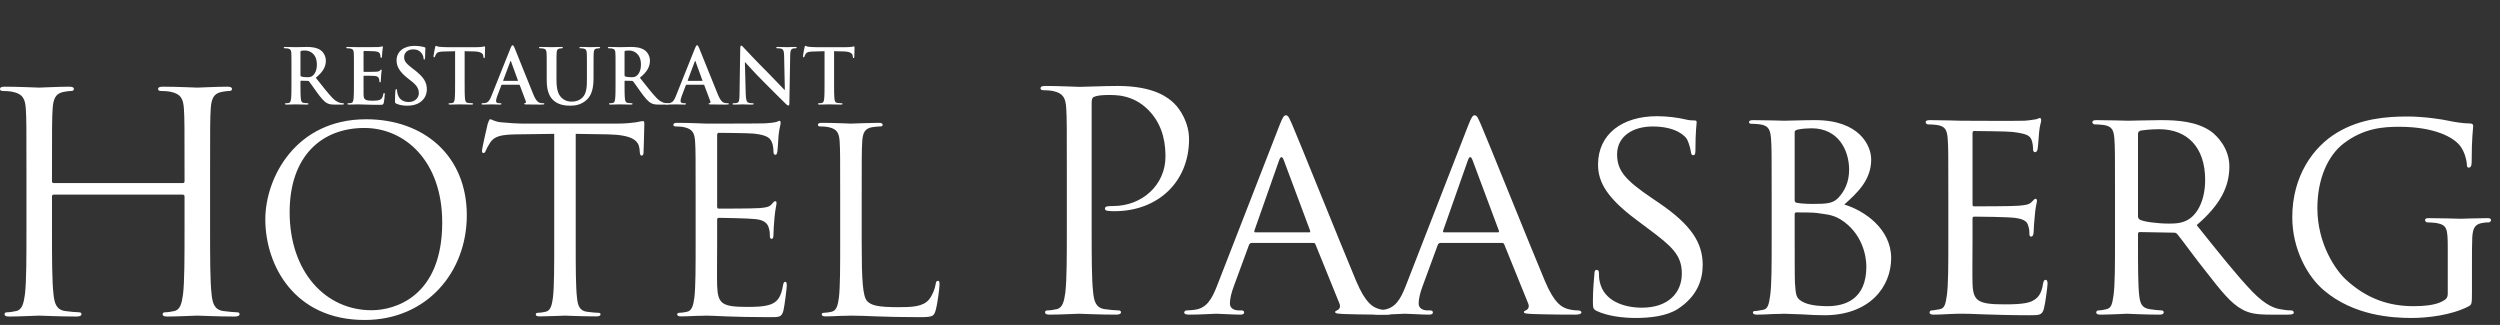
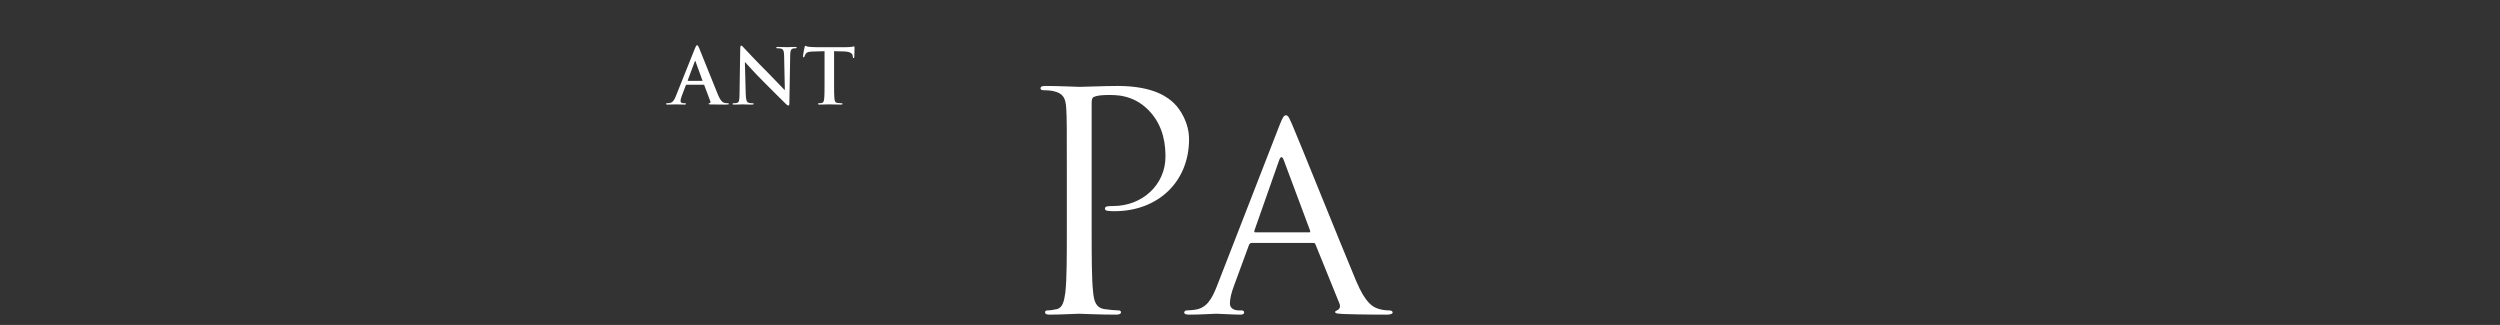
<svg xmlns="http://www.w3.org/2000/svg" width="277" height="36" viewBox="0 0 277 36">
  <rect x="0" y="0" width="277" height="36" fill="#333333" stroke="none" />
  <g fill="#FFF" fill-rule="evenodd" transform="translate(0 5)">
-     <path d="M23.277 20.303C23.277 23.537 23.277 26.198 23.445 27.613 23.547 28.59 23.749 29.331 24.76 29.465 25.231 29.533 25.972 29.601 26.275 29.601 26.477 29.601 26.545 29.702 26.545 29.802 26.545 29.971 26.376 30.072 26.006 30.072 24.153 30.072 22.03 29.971 21.862 29.971 21.694 29.971 19.572 30.072 18.56 30.072 18.19 30.072 18.022 30.005 18.022 29.802 18.022 29.702 18.089 29.601 18.292 29.601 18.595 29.601 18.999 29.533 19.303 29.465 19.976 29.331 20.144 28.59 20.279 27.613 20.447 26.198 20.447 23.537 20.447 20.303L20.447 16.765C20.447 16.631 20.346 16.564 20.246 16.564L5.962 16.564C5.861 16.564 5.76 16.598 5.76 16.765L5.76 20.303C5.76 23.537 5.76 26.198 5.929 27.613 6.03 28.59 6.232 29.331 7.242 29.465 7.714 29.533 8.455 29.601 8.758 29.601 8.961 29.601 9.028 29.702 9.028 29.802 9.028 29.971 8.858 30.072 8.489 30.072 6.636 30.072 4.514 29.971 4.345 29.971 4.177 29.971 2.055 30.072 1.044 30.072.673 30.072.505 30.005.505 29.802.505 29.702.572 29.601.775 29.601 1.077 29.601 1.482 29.533 1.786 29.465 2.459 29.331 2.627 28.59 2.762 27.613 2.931 26.198 2.931 23.537 2.931 20.303L2.931 14.373C2.931 9.119 2.931 8.175 2.863 7.098 2.796 5.953 2.526 5.414 1.414 5.177 1.145 5.11.572 5.077.269 5.077.135 5.077-0 5.01-0 4.874-0 4.671.169 4.605.538 4.605 2.055 4.605 4.177 4.707 4.345 4.707 4.514 4.707 6.636 4.605 7.646 4.605 8.017 4.605 8.186 4.671 8.186 4.874 8.186 5.01 8.052 5.077 7.916 5.077 7.68 5.077 7.479 5.11 7.074 5.177 6.165 5.345 5.895 5.919 5.828 7.098 5.76 8.175 5.76 9.119 5.76 14.373L5.76 15.082C5.76 15.25 5.861 15.284 5.962 15.284L20.246 15.284C20.346 15.284 20.447 15.25 20.447 15.082L20.447 14.373C20.447 9.119 20.447 8.175 20.38 7.098 20.313 5.953 20.044 5.414 18.932 5.177 18.662 5.11 18.089 5.077 17.786 5.077 17.652 5.077 17.517 5.01 17.517 4.874 17.517 4.671 17.685 4.605 18.056 4.605 19.572 4.605 21.694 4.707 21.862 4.707 22.03 4.707 24.153 4.605 25.163 4.605 25.534 4.605 25.703 4.671 25.703 4.874 25.703 5.01 25.567 5.077 25.433 5.077 25.197 5.077 24.995 5.11 24.59 5.177 23.681 5.345 23.412 5.919 23.345 7.098 23.277 8.175 23.277 9.119 23.277 14.373L23.277 20.303zM41.169 29.374C43.722 29.374 48.998 27.9 48.998 19.646 48.998 12.837 44.857 9.178 40.375 9.178 35.638 9.178 32.092 12.298 32.092 18.51 32.092 25.12 36.063 29.374 41.169 29.374M40.573 8.214C46.956 8.214 51.722 12.241 51.722 18.852 51.722 25.205 47.24 30.453 40.403 30.453 32.631 30.453 29.397 24.411 29.397 19.305 29.397 14.709 32.744 8.214 40.573 8.214M63.789 21.83C63.789 24.553 63.789 26.793 63.931 27.985 64.016 28.808 64.187 29.433 65.038 29.545 65.434 29.602 66.058 29.659 66.314 29.659 66.484 29.659 66.541 29.743 66.541 29.829 66.541 29.971 66.399 30.056 66.086 30.056 64.527 30.056 62.74 29.971 62.597 29.971 62.457 29.971 60.669 30.056 59.818 30.056 59.505 30.056 59.364 30 59.364 29.829 59.364 29.743 59.421 29.659 59.591 29.659 59.847 29.659 60.186 29.602 60.442 29.545 61.009 29.433 61.151 28.808 61.265 27.985 61.407 26.793 61.407 24.553 61.407 21.83L61.407 9.831 57.207 9.887C55.448 9.916 54.769 10.114 54.314 10.795 54.002 11.277 53.918 11.475 53.833 11.674 53.748 11.901 53.663 11.959 53.549 11.959 53.464 11.959 53.407 11.873 53.407 11.703 53.407 11.419 53.974 8.979 54.031 8.752 54.088 8.582 54.201 8.214 54.314 8.214 54.513 8.214 54.797 8.498 55.563 8.553 56.386 8.638 57.464 8.695 57.804 8.695L68.441 8.695C69.349 8.695 70.002 8.61 70.455 8.553 70.881 8.469 71.136 8.413 71.25 8.413 71.391 8.413 71.391 8.582 71.391 8.752 71.391 9.603 71.306 11.561 71.306 11.873 71.306 12.127 71.222 12.241 71.108 12.241 70.966 12.241 70.909 12.156 70.881 11.76L70.852 11.447C70.739 10.596 70.087 9.944 67.363 9.887L63.789 9.831 63.789 21.83zM77.076 16.837C77.076 12.412 77.076 11.618 77.019 10.709 76.962 9.745 76.735 9.292 75.799 9.093 75.573 9.036 75.091 9.008 74.836 9.008 74.722 9.008 74.607 8.951 74.607 8.838 74.607 8.667 74.749 8.61 75.062 8.61 76.339 8.61 78.125 8.695 78.268 8.695 78.466 8.695 84.111 8.695 84.763 8.667 85.302 8.638 85.756 8.582 85.984 8.525 86.125 8.497 86.238 8.384 86.38 8.384 86.466 8.384 86.493 8.497 86.493 8.638 86.493 8.838 86.352 9.178 86.268 9.971 86.238 10.255 86.183 11.504 86.125 11.845 86.098 11.987 86.04 12.156 85.927 12.156 85.756 12.156 85.7 12.014 85.7 11.788 85.7 11.589 85.671 11.108 85.529 10.767 85.33 10.312 85.048 9.971 83.515 9.802 83.033 9.745 79.942 9.717 79.629 9.717 79.516 9.717 79.459 9.802 79.459 10.001L79.459 17.83C79.459 18.029 79.487 18.115 79.629 18.115 79.997 18.115 83.486 18.115 84.139 18.057 84.82 18.001 85.217 17.944 85.473 17.66 85.671 17.433 85.785 17.291 85.899 17.291 85.984 17.291 86.04 17.347 86.04 17.517 86.04 17.688 85.899 18.17 85.813 19.106 85.756 19.673 85.7 20.724 85.7 20.922 85.7 21.149 85.7 21.462 85.501 21.462 85.36 21.462 85.302 21.348 85.302 21.206 85.302 20.922 85.302 20.639 85.188 20.27 85.076 19.873 84.82 19.39 83.714 19.277 82.948 19.191 80.14 19.134 79.658 19.134 79.516 19.134 79.459 19.22 79.459 19.333L79.459 21.83C79.459 22.794 79.43 26.085 79.459 26.68 79.544 28.637 79.969 29.005 82.75 29.005 83.486 29.005 84.735 29.005 85.473 28.695 86.211 28.383 86.551 27.815 86.749 26.652 86.806 26.34 86.863 26.226 87.004 26.226 87.174 26.226 87.174 26.454 87.174 26.652 87.174 26.88 86.947 28.808 86.806 29.403 86.607 30.142 86.38 30.142 85.275 30.142 80.991 30.142 79.089 29.971 78.268 29.971 78.21 29.971 77.729 30 77.133 30 76.566 30.028 75.912 30.056 75.487 30.056 75.175 30.056 75.034 30 75.034 29.829 75.034 29.743 75.091 29.659 75.261 29.659 75.515 29.659 75.856 29.602 76.112 29.545 76.678 29.433 76.82 28.808 76.934 27.985 77.076 26.793 77.076 24.553 77.076 21.83L77.076 16.837zM95.476 21.887C95.476 26.056 95.589 27.873 96.099 28.383 96.553 28.836 97.291 29.035 99.503 29.035 101.006 29.035 102.255 29.006 102.937 28.184 103.305 27.73 103.588 27.021 103.673 26.48 103.701 26.255 103.758 26.114 103.929 26.114 104.07 26.114 104.099 26.226 104.099 26.539 104.099 26.85 103.9 28.552 103.673 29.375 103.475 30.028 103.39 30.142 101.886 30.142 97.801 30.142 95.929 29.971 94.284 29.971 94.17 29.971 93.688 30 93.122 30 92.553 30.028 91.93 30.056 91.505 30.056 91.192 30.056 91.05 30 91.05 29.829 91.05 29.743 91.107 29.659 91.276 29.659 91.532 29.659 91.873 29.602 92.128 29.545 92.695 29.432 92.837 28.808 92.951 27.985 93.092 26.793 93.092 24.553 93.092 21.83L93.092 16.837C93.092 12.412 93.092 11.618 93.035 10.709 92.979 9.745 92.753 9.292 91.816 9.093 91.589 9.036 91.107 9.008 90.851 9.008 90.738 9.008 90.625 8.951 90.625 8.839 90.625 8.667 90.766 8.61 91.079 8.61 92.354 8.61 94.143 8.695 94.284 8.695 94.426 8.695 96.497 8.61 97.348 8.61 97.659 8.61 97.801 8.667 97.801 8.839 97.801 8.951 97.688 9.008 97.574 9.008 97.376 9.008 96.978 9.036 96.638 9.093 95.815 9.235 95.589 9.717 95.533 10.709 95.476 11.618 95.476 12.412 95.476 16.837L95.476 21.887zM33.291 3.319C33.291 3.412 33.307 3.446 33.368 3.471 33.545 3.531 33.798 3.555 34.009 3.555 34.348 3.555 34.458 3.522 34.609 3.412 34.863 3.227 35.109 2.838 35.109 2.144 35.109.945 34.313.597 33.814.597 33.603.597 33.451.606 33.368.631 33.307.649 33.291.682 33.291.75L33.291 3.319zM32.294 2.652C32.294 1.367 32.294 1.131 32.277.86 32.26.573 32.192.437 31.913.378 31.846.36 31.702.354 31.584.354 31.492.354 31.441.335 31.441.277 31.441.216 31.5.201 31.626.201 32.075.201 32.607.226 32.784.226 33.071.226 33.714.201 33.976.201 34.508.201 35.074.252 35.529.563 35.768.724 36.104 1.155 36.104 1.721 36.104 2.347 35.843 2.922 34.99 3.615 35.742 4.561 36.325 5.314 36.823 5.838 37.297 6.328 37.645 6.388 37.771 6.412 37.863 6.43 37.939 6.438 38.007 6.438 38.075 6.438 38.108 6.463 38.108 6.506 38.108 6.574 38.05 6.59 37.948 6.59L37.144 6.59C36.671 6.59 36.46 6.548 36.24 6.43 35.878 6.235 35.556 5.838 35.082 5.187 34.744 4.721 34.356 4.148 34.246 4.021 34.204 3.97 34.154 3.961 34.094 3.961L33.359 3.944C33.317 3.944 33.291 3.961 33.291 4.012L33.291 4.131C33.291 4.916 33.291 5.584 33.333 5.94 33.359 6.183 33.409 6.37 33.663 6.404 33.79 6.422 33.976 6.438 34.078 6.438 34.145 6.438 34.177 6.463 34.177 6.506 34.177 6.565 34.119 6.59 34.009 6.59 33.52 6.59 32.894 6.565 32.767 6.565 32.607 6.565 32.075 6.59 31.736 6.59 31.626 6.59 31.567 6.565 31.567 6.506 31.567 6.463 31.6 6.438 31.702 6.438 31.829 6.438 31.931 6.422 32.006 6.404 32.175 6.37 32.217 6.183 32.25 5.94 32.294 5.584 32.294 4.916 32.294 4.139L32.294 2.652zM39.215 2.652C39.215 1.367 39.215 1.131 39.198.86 39.181.573 39.113.437 38.836.378 38.769.361 38.625.354 38.505.354 38.412.354 38.363.336 38.363.277 38.363.216 38.421.201 38.548.201 38.995.201 39.528.226 39.765.226 40.035.226 41.717.226 41.877.216 42.038.201 42.174.183 42.241.167 42.283.158 42.334.133 42.377.133 42.419.133 42.428.167 42.428.209 42.428.268 42.385.369 42.358.758 42.351.843 42.334 1.216 42.317 1.316 42.308 1.358 42.292 1.409 42.233 1.409 42.174 1.409 42.156 1.367 42.156 1.292 42.156 1.231 42.149 1.088 42.107.986 42.047.835 41.962.733 41.54.682 41.397.665 40.508.649 40.34.649 40.299.649 40.281.673 40.281.733L40.281 2.872C40.281 2.931 40.289 2.965 40.34 2.965 40.524 2.965 41.498 2.965 41.693 2.948 41.895 2.931 42.021 2.905 42.098 2.82 42.156 2.754 42.191 2.712 42.233 2.712 42.266 2.712 42.292 2.727 42.292 2.778 42.292 2.829 42.249 2.965 42.225 3.395 42.208 3.565 42.191 3.903 42.191 3.961 42.191 4.029 42.191 4.122 42.115 4.122 42.055 4.122 42.038 4.088 42.038 4.046 42.029 3.961 42.029 3.852 42.004 3.742 41.962 3.573 41.844 3.446 41.531 3.412 41.372 3.395 40.534 3.388 40.332 3.388 40.289 3.388 40.281 3.42 40.281 3.471L40.281 4.139C40.281 4.426 40.272 5.204 40.281 5.45 40.299 6.032 40.432 6.159 41.294 6.159 41.515 6.159 41.87 6.159 42.089 6.058 42.308 5.956 42.409 5.778 42.47 5.432 42.486 5.34 42.503 5.305 42.562 5.305 42.631 5.305 42.631 5.374 42.631 5.457 42.631 5.651 42.562 6.227 42.521 6.395 42.461 6.616 42.385 6.616 42.064 6.616 40.787 6.616 40.221 6.565 39.723 6.565 39.528 6.565 38.995 6.59 38.658 6.59 38.548 6.59 38.49 6.565 38.49 6.506 38.49 6.464 38.523 6.438 38.625 6.438 38.749 6.438 38.851 6.422 38.929 6.404 39.098 6.37 39.14 6.183 39.174 5.94 39.215 5.585 39.215 4.916 39.215 4.139L39.215 2.652zM43.923 6.489C43.789 6.429 43.762 6.388 43.762 6.201 43.762 5.737 43.796 5.229 43.805 5.094 43.813 4.968 43.838 4.874 43.907 4.874 43.982 4.874 43.99 4.95 43.99 5.018 43.99 5.128 44.024 5.306 44.067 5.45 44.252 6.074 44.751 6.302 45.277 6.302 46.036 6.302 46.407 5.788 46.407 5.339 46.407 4.925 46.281 4.527 45.579 3.987L45.19 3.683C44.262 2.955 43.94 2.364 43.94 1.68 43.94.75 44.717.082 45.894.082 46.442.082 46.797.166 47.016.226 47.093.243 47.134.269 47.134.327 47.134.437 47.102.682 47.102 1.341 47.102 1.528 47.074 1.595 47.008 1.595 46.949 1.595 46.924 1.544 46.924 1.443 46.924 1.367 46.882 1.104 46.704.885 46.577.724 46.331.471 45.783.471 45.156.471 44.778.835 44.778 1.341 44.778 1.731 44.971 2.027 45.674 2.559L45.909 2.736C46.924 3.523 47.295 4.089 47.295 4.891 47.295 5.382 47.109 5.964 46.501 6.362 46.078 6.632 45.605 6.709 45.156 6.709 44.666 6.709 44.286 6.65 43.923 6.489M50.425.673L49.166.708C48.677.724 48.473.767 48.346.953 48.261 1.079 48.218 1.181 48.203 1.249 48.185 1.316 48.161 1.35 48.11 1.35 48.05 1.35 48.033 1.307 48.033 1.215 48.033 1.079 48.194.311 48.212.243 48.236.133 48.261.082 48.312.082 48.38.082 48.465.167 48.677.184 48.92.209 49.242.226 49.521.226L52.868.226C53.409.226 53.612.142 53.68.142 53.738.142 53.747.192 53.747.318 53.747.497 53.721 1.079 53.721 1.299 53.713 1.384 53.696 1.435 53.646 1.435 53.578 1.435 53.561 1.392 53.553 1.265L53.544 1.173C53.527.953 53.298.716 52.546.699L51.482.673 51.482 4.139C51.482 4.917 51.482 5.584 51.524 5.948 51.549 6.183 51.601 6.37 51.854 6.404 51.972 6.422 52.159 6.438 52.286 6.438 52.378 6.438 52.42 6.463 52.42 6.505 52.42 6.565 52.352 6.589 52.259 6.589 51.702 6.589 51.168 6.565 50.933 6.565 50.738 6.565 50.205 6.589 49.868 6.589 49.758 6.589 49.698 6.565 49.698 6.505 49.698 6.463 49.732 6.438 49.833 6.438 49.961 6.438 50.061 6.422 50.138 6.404 50.306 6.37 50.359 6.183 50.383 5.939 50.425 5.584 50.425 4.917 50.425 4.139L50.425.673zM57.346 3.961C57.387 3.961 57.397 3.936 57.387 3.912L56.627 1.823C56.618 1.79 56.61 1.748 56.584 1.748 56.559 1.748 56.543 1.79 56.535 1.823L55.756 3.903C55.748 3.936 55.756 3.961 55.79 3.961L57.346 3.961zM55.621 4.385C55.578 4.385 55.563 4.401 55.546 4.452L55.088 5.659C55.005 5.872 54.962 6.074 54.962 6.176 54.962 6.328 55.038 6.438 55.299 6.438L55.427 6.438C55.529 6.438 55.554 6.455 55.554 6.506 55.554 6.574 55.503 6.589 55.41 6.589 55.139 6.589 54.776 6.565 54.514 6.565 54.421 6.565 53.956 6.589 53.516 6.589 53.407 6.589 53.356 6.574 53.356 6.506 53.356 6.455 53.39 6.438 53.458 6.438 53.533 6.438 53.652 6.43 53.72 6.422 54.109 6.37 54.269 6.083 54.439 5.659L56.559.354C56.661.107 56.711.015 56.797.015 56.873.015 56.924.092 57.008.285 57.21.75 58.562 4.198 59.104 5.484 59.425 6.244 59.67 6.361 59.848 6.404 59.974 6.43 60.101 6.438 60.204 6.438 60.27 6.438 60.312 6.446 60.312 6.506 60.312 6.574 60.235 6.589 59.923 6.589 59.619 6.589 59.003 6.589 58.327 6.574 58.174 6.565 58.072 6.565 58.072 6.506 58.072 6.455 58.106 6.438 58.191 6.43 58.25 6.412 58.309 6.336 58.267 6.235L57.591 4.442C57.574 4.401 57.548 4.385 57.506 4.385L55.621 4.385zM60.577 2.652C60.577 1.367 60.577 1.131 60.559.86 60.541.573 60.475.437 60.196.378 60.128.361 59.984.354 59.866.354 59.773.354 59.722.336 59.722.277 59.722.216 59.782.201 59.909.201 60.356.201 60.889.226 61.141.226 61.345.226 61.878.201 62.182.201 62.309.201 62.367.216 62.367.277 62.367.336 62.316.354 62.233.354 62.14.354 62.09.361 61.987.378 61.758.42 61.692.563 61.675.86 61.658 1.131 61.658 1.367 61.658 2.652L61.658 3.835C61.658 5.061 61.903 5.576 62.316 5.914 62.697 6.227 63.086 6.261 63.373 6.261 63.745 6.261 64.203 6.142 64.54 5.804 65.005 5.34 65.031 4.579 65.031 3.708L65.031 2.652C65.031 1.367 65.031 1.131 65.013.86 64.995.573 64.929.437 64.649.378 64.582.361 64.438.354 64.345.354 64.254.354 64.203.336 64.203.277 64.203.216 64.261.201 64.38.201 64.811.201 65.342.226 65.352.226 65.453.226 65.986.201 66.314.201 66.433.201 66.492.216 66.492.277 66.492.336 66.442.354 66.34.354 66.247.354 66.196.361 66.095.378 65.867.42 65.799.563 65.782.86 65.765 1.131 65.765 1.367 65.765 2.652L65.765 3.555C65.765 4.494 65.672 5.491 64.962 6.1 64.363 6.616 63.754 6.708 63.205 6.708 62.757 6.708 61.945 6.683 61.328 6.125 60.897 5.737 60.577 5.112 60.577 3.886L60.577 2.652zM69.2 3.319C69.2 3.412 69.216 3.446 69.275 3.471 69.453 3.531 69.706 3.555 69.918 3.555 70.255 3.555 70.366 3.522 70.517 3.412 70.771 3.227 71.016 2.838 71.016 2.144 71.016.945 70.221.597 69.723.597 69.512.597 69.36.606 69.275.631 69.216.649 69.2.682 69.2.75L69.2 3.319zM68.202 2.652C68.202 1.367 68.202 1.131 68.185.86 68.168.573 68.1.437 67.821.378 67.753.36 67.61.354 67.491.354 67.398.354 67.349.335 67.349.277 67.349.216 67.406.201 67.534.201 67.982.201 68.514.226 68.692.226 68.979.226 69.622.201 69.884.201 70.417.201 70.982.252 71.438.563 71.675.724 72.013 1.155 72.013 1.721 72.013 2.347 71.751 2.922 70.898 3.615 71.649 4.561 72.233 5.314 72.732 5.838 73.206 6.328 73.552 6.388 73.679 6.412 73.771 6.43 73.847 6.438 73.914 6.438 73.982 6.438 74.017 6.463 74.017 6.506 74.017 6.574 73.957 6.59 73.856 6.59L73.053 6.59C72.579 6.59 72.368 6.548 72.148 6.43 71.785 6.235 71.464 5.838 70.99 5.187 70.653 4.721 70.264 4.148 70.155 4.021 70.113 3.97 70.06 3.961 70.002 3.961L69.266 3.944C69.225 3.944 69.2 3.961 69.2 4.012L69.2 4.131C69.2 4.916 69.2 5.584 69.242 5.94 69.266 6.183 69.317 6.37 69.571 6.404 69.698 6.422 69.884 6.438 69.985 6.438 70.053 6.438 70.086 6.463 70.086 6.506 70.086 6.565 70.028 6.59 69.918 6.59 69.427 6.59 68.802 6.565 68.674 6.565 68.514 6.565 67.982 6.59 67.644 6.59 67.534 6.59 67.475 6.565 67.475 6.506 67.475 6.463 67.509 6.438 67.61 6.438 67.737 6.438 67.838 6.422 67.915 6.404 68.083 6.37 68.126 6.183 68.159 5.94 68.202 5.584 68.202 4.916 68.202 4.139L68.202 2.652z" />
    <path d="M77.787 3.961C77.83 3.961 77.838 3.936 77.83 3.912L77.07 1.823C77.061 1.79 77.053 1.748 77.027 1.748 77.002 1.748 76.985 1.79 76.976 1.823L76.199 3.903C76.191 3.936 76.199 3.961 76.232 3.961L77.787 3.961zM76.064 4.385C76.021 4.385 76.004 4.401 75.987 4.452L75.531 5.659C75.447 5.872 75.404 6.074 75.404 6.176 75.404 6.328 75.48 6.438 75.742 6.438L75.87 6.438C75.97 6.438 75.996 6.455 75.996 6.506 75.996 6.574 75.946 6.589 75.853 6.589 75.582 6.589 75.218 6.565 74.956 6.565 74.863 6.565 74.399 6.589 73.959 6.589 73.85 6.589 73.799 6.574 73.799 6.506 73.799 6.455 73.833 6.438 73.899 6.438 73.976 6.438 74.095 6.43 74.161 6.422 74.551 6.37 74.712 6.083 74.88 5.659L77.002.354C77.103.107 77.154.015 77.238.015 77.314.015 77.364.092 77.449.285 77.652.75 79.005 4.198 79.546 5.484 79.867 6.244 80.111 6.361 80.289 6.404 80.415 6.43 80.543 6.438 80.645 6.438 80.713 6.438 80.755 6.446 80.755 6.506 80.755 6.574 80.677 6.589 80.366 6.589 80.062 6.589 79.445 6.589 78.768 6.574 78.615 6.565 78.515 6.565 78.515 6.506 78.515 6.455 78.549 6.438 78.633 6.43 78.692 6.412 78.751 6.336 78.71 6.235L78.033 4.442C78.016 4.401 77.991 4.385 77.949 4.385L76.064 4.385zM82.627 5.44C82.644 6.099 82.753 6.32 82.922 6.379 83.066 6.43 83.227 6.438 83.362 6.438 83.455 6.438 83.506 6.455 83.506 6.506 83.506 6.574 83.429 6.59 83.311 6.59 82.762 6.59 82.424 6.565 82.263 6.565 82.187 6.565 81.789 6.59 81.35 6.59 81.24 6.59 81.164 6.582 81.164 6.506 81.164 6.455 81.215 6.438 81.299 6.438 81.41 6.438 81.561 6.43 81.68 6.395 81.899 6.328 81.934 6.083 81.942 5.348L82.019.344C82.019.175 82.044.056 82.127.056 82.222.056 82.297.167 82.44.318 82.542.429 83.827 1.807 85.06 3.031 85.636 3.607 86.777 4.824 86.921 4.959L86.962 4.959 86.879 1.164C86.87.649 86.794.488 86.591.403 86.464.354 86.261.354 86.142.354 86.041.354 86.008.327 86.008.277 86.008.209 86.1.201 86.227.201 86.666.201 87.072.226 87.25.226 87.343.226 87.664.201 88.078.201 88.188.201 88.273.209 88.273.277 88.273.327 88.222.354 88.121.354 88.036.354 87.968.354 87.866.378 87.63.445 87.563.624 87.553 1.097L87.461 6.43C87.461 6.616 87.426 6.691 87.351 6.691 87.258 6.691 87.157 6.598 87.064 6.506 86.532 5.999 85.449 4.891 84.57 4.021 83.648 3.108 82.711 2.052 82.559 1.892L82.534 1.892 82.627 5.44zM91.36.673L90.101.708C89.611.724 89.407.767 89.281.953 89.196 1.079 89.154 1.181 89.137 1.249 89.12 1.316 89.095 1.35 89.044 1.35 88.984 1.35 88.968 1.307 88.968 1.215 88.968 1.079 89.128.311 89.145.243 89.171.133 89.196.082 89.247.082 89.314.082 89.399.167 89.611.184 89.856.209 90.177.226 90.456.226L93.803.226C94.344.226 94.546.142 94.614.142 94.673.142 94.682.192 94.682.318 94.682.497 94.657 1.079 94.657 1.299 94.648 1.384 94.631 1.435 94.58 1.435 94.512 1.435 94.496 1.392 94.487 1.265L94.479 1.173C94.461.953 94.233.716 93.482.699L92.416.673 92.416 4.139C92.416 4.917 92.416 5.584 92.459 5.948 92.484 6.183 92.535 6.37 92.788 6.404 92.907 6.422 93.092 6.438 93.22 6.438 93.312 6.438 93.354 6.463 93.354 6.505 93.354 6.565 93.287 6.589 93.194 6.589 92.636 6.589 92.103 6.565 91.868 6.565 91.673 6.565 91.14 6.589 90.803 6.589 90.692 6.589 90.633 6.565 90.633 6.505 90.633 6.463 90.667 6.438 90.769 6.438 90.895 6.438 90.996 6.422 91.073 6.404 91.242 6.37 91.294 6.183 91.318 5.939 91.36 5.584 91.36 4.917 91.36 4.139L91.36.673zM118.206 14.243C118.206 9.014 118.206 8.075 118.139 7.003 118.072 5.864 117.804 5.327 116.698 5.093 116.43 5.025 115.86 4.992 115.559 4.992 115.425 4.992 115.29 4.925 115.29 4.791 115.29 4.59 115.458 4.523 115.827 4.523 117.335 4.523 119.346 4.624 119.614 4.624 120.352 4.624 122.296 4.523 123.837 4.523 128.027 4.523 129.535 5.93 130.072 6.434 130.809 7.137 131.747 8.645 131.747 10.422 131.747 15.182 128.262 18.399 123.502 18.399 123.335 18.399 122.966 18.399 122.798 18.366 122.631 18.366 122.43 18.298 122.43 18.131 122.43 17.863 122.631 17.829 123.335 17.829 126.586 17.829 129.133 15.449 129.133 12.366 129.133 11.26 129.033 9.014 127.256 7.204 125.48 5.394 123.435 5.528 122.664 5.528 122.094 5.528 121.525 5.595 121.223 5.729 121.022 5.796 120.955 6.031 120.955 6.367L120.955 20.142C120.955 23.36 120.955 26.007 121.122 27.415 121.223 28.387 121.424 29.125 122.43 29.258 122.899 29.326 123.636 29.393 123.938 29.393 124.139 29.393 124.206 29.494 124.206 29.594 124.206 29.762 124.038 29.862 123.67 29.862 121.826 29.862 119.715 29.762 119.547 29.762 119.447 29.762 117.335 29.862 116.33 29.862 115.961 29.862 115.793 29.796 115.793 29.594 115.793 29.494 115.86 29.393 116.061 29.393 116.363 29.393 116.765 29.326 117.067 29.258 117.737 29.125 117.905 28.387 118.039 27.415 118.206 26.007 118.206 23.36 118.206 20.142L118.206 14.243zM145.054 20.745C145.188 20.745 145.188 20.678 145.155 20.545L142.239 12.735C142.071 12.299 141.904 12.299 141.736 12.735L138.988 20.545C138.954 20.678 138.988 20.745 139.088 20.745L145.054 20.745zM141.77 8.88C142.138 7.942 142.272 7.775 142.474 7.775 142.775 7.775 142.876 8.176 143.177 8.813 143.714 10.02 148.44 21.785 150.25 26.108 151.322 28.655 152.127 29.025 152.763 29.226 153.199 29.359 153.635 29.393 153.936 29.393 154.104 29.393 154.305 29.46 154.305 29.628 154.305 29.796 153.97 29.862 153.635 29.862 153.199 29.862 151.02 29.862 148.976 29.796 148.406 29.761 147.937 29.761 147.937 29.594 147.937 29.46 148.004 29.46 148.138 29.393 148.306 29.326 148.607 29.091 148.406 28.622L145.758 22.086C145.691 21.952 145.658 21.918 145.49 21.918L138.686 21.918C138.552 21.918 138.451 21.985 138.384 22.154L136.709 26.711C136.44 27.415 136.273 28.119 136.273 28.622 136.273 29.192 136.776 29.393 137.278 29.393L137.547 29.393C137.781 29.393 137.848 29.494 137.848 29.628 137.848 29.796 137.681 29.862 137.412 29.862 136.709 29.862 135.099 29.761 134.764 29.761 134.463 29.761 132.988 29.862 131.782 29.862 131.412 29.862 131.212 29.796 131.212 29.628 131.212 29.494 131.346 29.393 131.479 29.393 131.681 29.393 132.117 29.359 132.351 29.326 133.692 29.158 134.262 28.153 134.832 26.711L141.77 8.88z" />
-     <path d="M165.969 20.745C166.103 20.745 166.103 20.678 166.07 20.545L163.154 12.735C162.986 12.299 162.818 12.299 162.651 12.735L159.902 20.545C159.869 20.678 159.902 20.745 160.003 20.745L165.969 20.745zM162.684 8.88C163.053 7.942 163.187 7.775 163.388 7.775 163.69 7.775 163.79 8.176 164.092 8.813 164.628 10.02 169.354 21.785 171.164 26.108 172.237 28.655 173.041 29.025 173.678 29.226 174.114 29.359 174.549 29.393 174.851 29.393 175.019 29.393 175.22 29.46 175.22 29.628 175.22 29.796 174.885 29.862 174.549 29.862 174.114 29.862 171.935 29.862 169.891 29.796 169.321 29.761 168.851 29.761 168.851 29.594 168.851 29.46 168.919 29.46 169.053 29.393 169.22 29.326 169.522 29.091 169.321 28.622L166.673 22.086C166.606 21.952 166.572 21.918 166.405 21.918L159.601 21.918C159.467 21.918 159.366 21.985 159.299 22.154L157.623 26.711C157.355 27.415 157.187 28.119 157.187 28.622 157.187 29.192 157.69 29.393 158.193 29.393L158.461 29.393C158.696 29.393 158.763 29.494 158.763 29.628 158.763 29.796 158.595 29.862 158.326 29.862 157.623 29.862 156.014 29.761 155.679 29.761 155.378 29.761 153.903 29.862 152.696 29.862 152.327 29.862 152.126 29.796 152.126 29.628 152.126 29.494 152.26 29.393 152.394 29.393 152.596 29.393 153.031 29.359 153.266 29.326 154.606 29.158 155.176 28.153 155.746 26.711L162.684 8.88zM176.928 29.46C176.526 29.259 176.493 29.158 176.493 28.387 176.493 26.98 176.627 25.84 176.66 25.371 176.66 25.069 176.727 24.901 176.895 24.901 177.062 24.901 177.163 25.002 177.163 25.237 177.163 25.471 177.163 25.874 177.264 26.276 177.733 28.354 179.945 29.091 181.922 29.091 184.838 29.091 186.347 27.449 186.347 25.304 186.347 23.259 185.241 22.287 182.626 20.343L181.286 19.337C178.101 16.957 177.062 15.215 177.062 13.237 177.062 9.886 179.71 7.875 183.598 7.875 184.771 7.875 185.944 8.042 186.648 8.21 187.218 8.344 187.453 8.344 187.687 8.344 187.922 8.344 187.989 8.377 187.989 8.545 187.989 8.679 187.855 9.617 187.855 11.562 187.855 11.997 187.821 12.198 187.62 12.198 187.419 12.198 187.386 12.065 187.352 11.83 187.319 11.495 187.084 10.724 186.916 10.422 186.715 10.086 185.743 9.014 183.096 9.014 180.95 9.014 179.174 10.086 179.174 12.097 179.174 13.907 180.079 14.947 182.995 16.925L183.833 17.495C187.419 19.941 188.659 21.918 188.659 24.365 188.659 26.041 188.023 27.851 185.911 29.226 184.671 30.03 182.827 30.231 181.219 30.231 179.844 30.231 178.135 30.03 176.928 29.46M198.849 20.309C198.849 22.522 198.849 25.94 198.882 26.376 198.983 27.75 198.983 28.085 199.888 28.521 200.692 28.89 201.932 28.924 202.468 28.924 204.412 28.924 206.792 28.186 206.792 24.533 206.792 23.259 206.289 20.813 203.977 19.337 202.971 18.701 202.033 18.735 201.329 18.6 200.96 18.534 199.485 18.534 199.016 18.534 198.916 18.534 198.849 18.6 198.849 18.735L198.849 20.309zM198.849 17.159C198.849 17.36 198.916 17.426 199.05 17.461 199.217 17.495 199.754 17.595 200.86 17.595 202.502 17.595 203.139 17.528 203.742 16.857 204.379 16.154 204.882 15.181 204.882 13.807 204.882 11.629 203.675 9.215 200.726 9.215 200.39 9.215 199.686 9.249 199.217 9.349 198.949 9.416 198.849 9.484 198.849 9.651L198.849 17.159zM196.301 16.556C196.301 12.131 196.301 11.326 196.234 10.422 196.167 9.45 196 8.914 195.028 8.78 194.793 8.746 194.29 8.713 194.022 8.713 193.922 8.713 193.787 8.645 193.787 8.545 193.787 8.377 193.922 8.31 194.257 8.31 195.597 8.31 197.508 8.377 197.675 8.377 198.379 8.377 199.754 8.31 201.128 8.31 206.055 8.31 207.328 11.159 207.328 12.667 207.328 14.914 205.854 16.321 204.345 17.662 206.591 18.332 209.541 20.377 209.541 23.595 209.541 26.778 207.161 29.929 202.133 29.929 201.597 29.929 200.524 29.895 199.586 29.828 198.647 29.795 197.81 29.762 197.675 29.762 197.608 29.762 197.072 29.795 196.469 29.795 195.866 29.828 195.162 29.863 194.692 29.863 194.391 29.863 194.223 29.795 194.223 29.628 194.223 29.527 194.29 29.46 194.458 29.46 194.726 29.46 195.095 29.359 195.363 29.326 195.933 29.226 196 28.588 196.134 27.75 196.301 26.578 196.301 24.332 196.301 21.584L196.301 16.556zM215.875 16.556C215.875 12.131 215.875 11.326 215.808 10.422 215.741 9.45 215.573 8.981 214.601 8.846 214.367 8.813 213.864 8.78 213.596 8.78 213.495 8.78 213.361 8.646 213.361 8.545 213.361 8.377 213.495 8.31 213.831 8.31 215.171 8.31 217.082 8.377 217.249 8.377 217.45 8.377 223.618 8.411 224.288 8.377 224.858 8.345 225.394 8.243 225.629 8.21 225.763 8.176 225.897 8.076 226.031 8.076 226.131 8.076 226.165 8.21 226.165 8.345 226.165 8.545 225.997 8.88 225.93 9.685 225.897 9.953 225.83 11.226 225.763 11.562 225.729 11.696 225.629 11.863 225.495 11.863 225.327 11.863 225.26 11.729 225.26 11.495 225.26 11.293 225.226 10.825 225.092 10.489 224.891 10.02 224.59 9.819 222.981 9.617 222.478 9.551 219.059 9.516 218.724 9.516 218.59 9.516 218.556 9.617 218.556 9.819L218.556 17.561C218.556 17.762 218.556 17.863 218.724 17.863 219.093 17.863 222.981 17.863 223.651 17.796 224.355 17.729 224.791 17.695 225.092 17.394 225.293 17.192 225.428 17.025 225.528 17.025 225.629 17.025 225.696 17.092 225.696 17.259 225.696 17.426 225.528 17.896 225.461 18.835 225.394 19.405 225.327 20.477 225.327 20.678 225.327 20.913 225.26 21.215 225.059 21.215 224.925 21.215 224.858 21.115 224.858 20.946 224.858 20.678 224.858 20.377 224.724 20.008 224.623 19.606 224.355 19.271 223.215 19.136 222.411 19.036 219.26 19.002 218.758 19.002 218.59 19.002 218.556 19.103 218.556 19.204L218.556 21.584C218.556 22.555 218.523 25.874 218.556 26.444 218.624 28.354 219.16 28.723 222.076 28.723 222.847 28.723 224.254 28.723 225.025 28.421 225.796 28.086 226.198 27.583 226.366 26.444 226.433 26.108 226.5 26.007 226.668 26.007 226.835 26.007 226.869 26.242 226.869 26.444 226.869 26.645 226.634 28.588 226.467 29.192 226.265 29.929 225.964 29.929 224.824 29.929 222.612 29.929 220.903 29.862 219.696 29.828 218.456 29.761 217.685 29.761 217.249 29.761 217.182 29.761 216.612 29.761 215.976 29.796 215.406 29.828 214.736 29.862 214.266 29.862 213.965 29.862 213.797 29.796 213.797 29.628 213.797 29.527 213.864 29.393 214.032 29.393 214.3 29.393 214.668 29.293 214.937 29.259 215.506 29.158 215.573 28.588 215.708 27.75 215.875 26.577 215.875 24.332 215.875 21.584L215.875 16.556zM236.89 18.969C236.89 19.137 236.957 19.237 237.091 19.337 237.527 19.573 239.035 19.774 240.343 19.774 241.047 19.774 241.851 19.74 242.555 19.27 243.56 18.6 244.331 17.092 244.331 14.914 244.331 11.36 242.387 9.316 239.237 9.316 238.365 9.316 237.427 9.416 237.125 9.484 236.991 9.55 236.89 9.651 236.89 9.818L236.89 18.969zM234.343 16.555C234.343 12.131 234.343 11.326 234.276 10.422 234.209 9.45 234.041 8.981 233.069 8.846 232.835 8.814 232.332 8.779 232.064 8.779 231.963 8.779 231.829 8.645 231.829 8.545 231.829 8.377 231.963 8.31 232.299 8.31 233.639 8.31 235.617 8.377 235.784 8.377 236.086 8.377 238.566 8.31 239.471 8.31 241.349 8.31 243.426 8.478 244.969 9.55 245.705 10.086 247.013 11.461 247.013 13.438 247.013 15.55 246.141 17.594 243.393 19.941 245.806 22.957 247.851 25.538 249.561 27.315 251.136 28.924 252.108 29.192 252.845 29.293 253.415 29.393 253.716 29.393 253.884 29.393 254.051 29.393 254.152 29.527 254.152 29.628 254.152 29.795 253.985 29.862 253.449 29.862L251.605 29.862C249.929 29.862 249.191 29.695 248.454 29.293 247.18 28.622 246.108 27.247 244.432 25.103 243.192 23.561 241.885 21.717 241.248 20.947 241.114 20.813 241.047 20.779 240.845 20.779L237.091 20.712C236.957 20.712 236.89 20.779 236.89 20.947L236.89 21.617C236.89 24.365 236.89 26.578 237.025 27.75 237.125 28.588 237.293 29.125 238.198 29.258 238.6 29.326 239.237 29.393 239.505 29.393 239.706 29.393 239.74 29.527 239.74 29.628 239.74 29.762 239.605 29.862 239.27 29.862 237.661 29.862 235.784 29.762 235.65 29.762 235.617 29.762 233.639 29.862 232.734 29.862 232.433 29.862 232.265 29.795 232.265 29.628 232.265 29.527 232.332 29.393 232.5 29.393 232.768 29.393 233.136 29.326 233.405 29.258 233.974 29.125 234.041 28.588 234.175 27.75 234.343 26.578 234.343 24.332 234.343 21.584L234.343 16.555zM271.212 22.589C271.212 20.276 271.146 19.941 269.938 19.706 269.704 19.673 269.201 19.639 268.933 19.639 268.832 19.639 268.698 19.505 268.698 19.405 268.698 19.204 268.832 19.17 269.167 19.17 270.508 19.17 272.486 19.237 272.653 19.237 272.787 19.237 274.631 19.17 275.536 19.17 275.871 19.17 276.006 19.204 276.006 19.405 276.006 19.505 275.871 19.639 275.771 19.639 275.57 19.639 275.368 19.639 275.033 19.706 274.229 19.84 273.994 20.276 273.927 21.282 273.893 22.187 273.893 23.025 273.893 24.231L273.893 27.415C273.893 28.723 273.86 28.756 273.491 28.957 271.614 29.929 268.933 30.231 267.223 30.231 264.978 30.231 260.788 29.963 257.503 27.18 255.693 25.673 253.984 22.623 253.984 19.069 253.984 14.511 256.297 11.294 258.911 9.718 261.559 8.109 264.509 7.908 266.754 7.908 268.631 7.908 270.709 8.244 271.279 8.377 271.882 8.511 272.921 8.679 273.659 8.679 273.961 8.679 274.027 8.814 274.027 8.946 274.027 9.349 273.86 10.12 273.86 12.969 273.86 13.438 273.726 13.573 273.525 13.573 273.357 13.573 273.324 13.405 273.324 13.136 273.291 12.768 273.122 11.93 272.653 11.26 271.916 10.187 269.671 9.048 265.849 9.048 264.073 9.048 261.928 9.182 259.682 10.891 257.973 12.198 256.766 14.746 256.766 18.064 256.766 22.086 258.844 24.968 259.883 25.94 262.229 28.119 264.71 28.924 267.425 28.924 268.464 28.924 269.838 28.823 270.609 28.388 270.977 28.187 271.212 28.052 271.212 27.516L271.212 22.589z" />
  </g>
</svg>